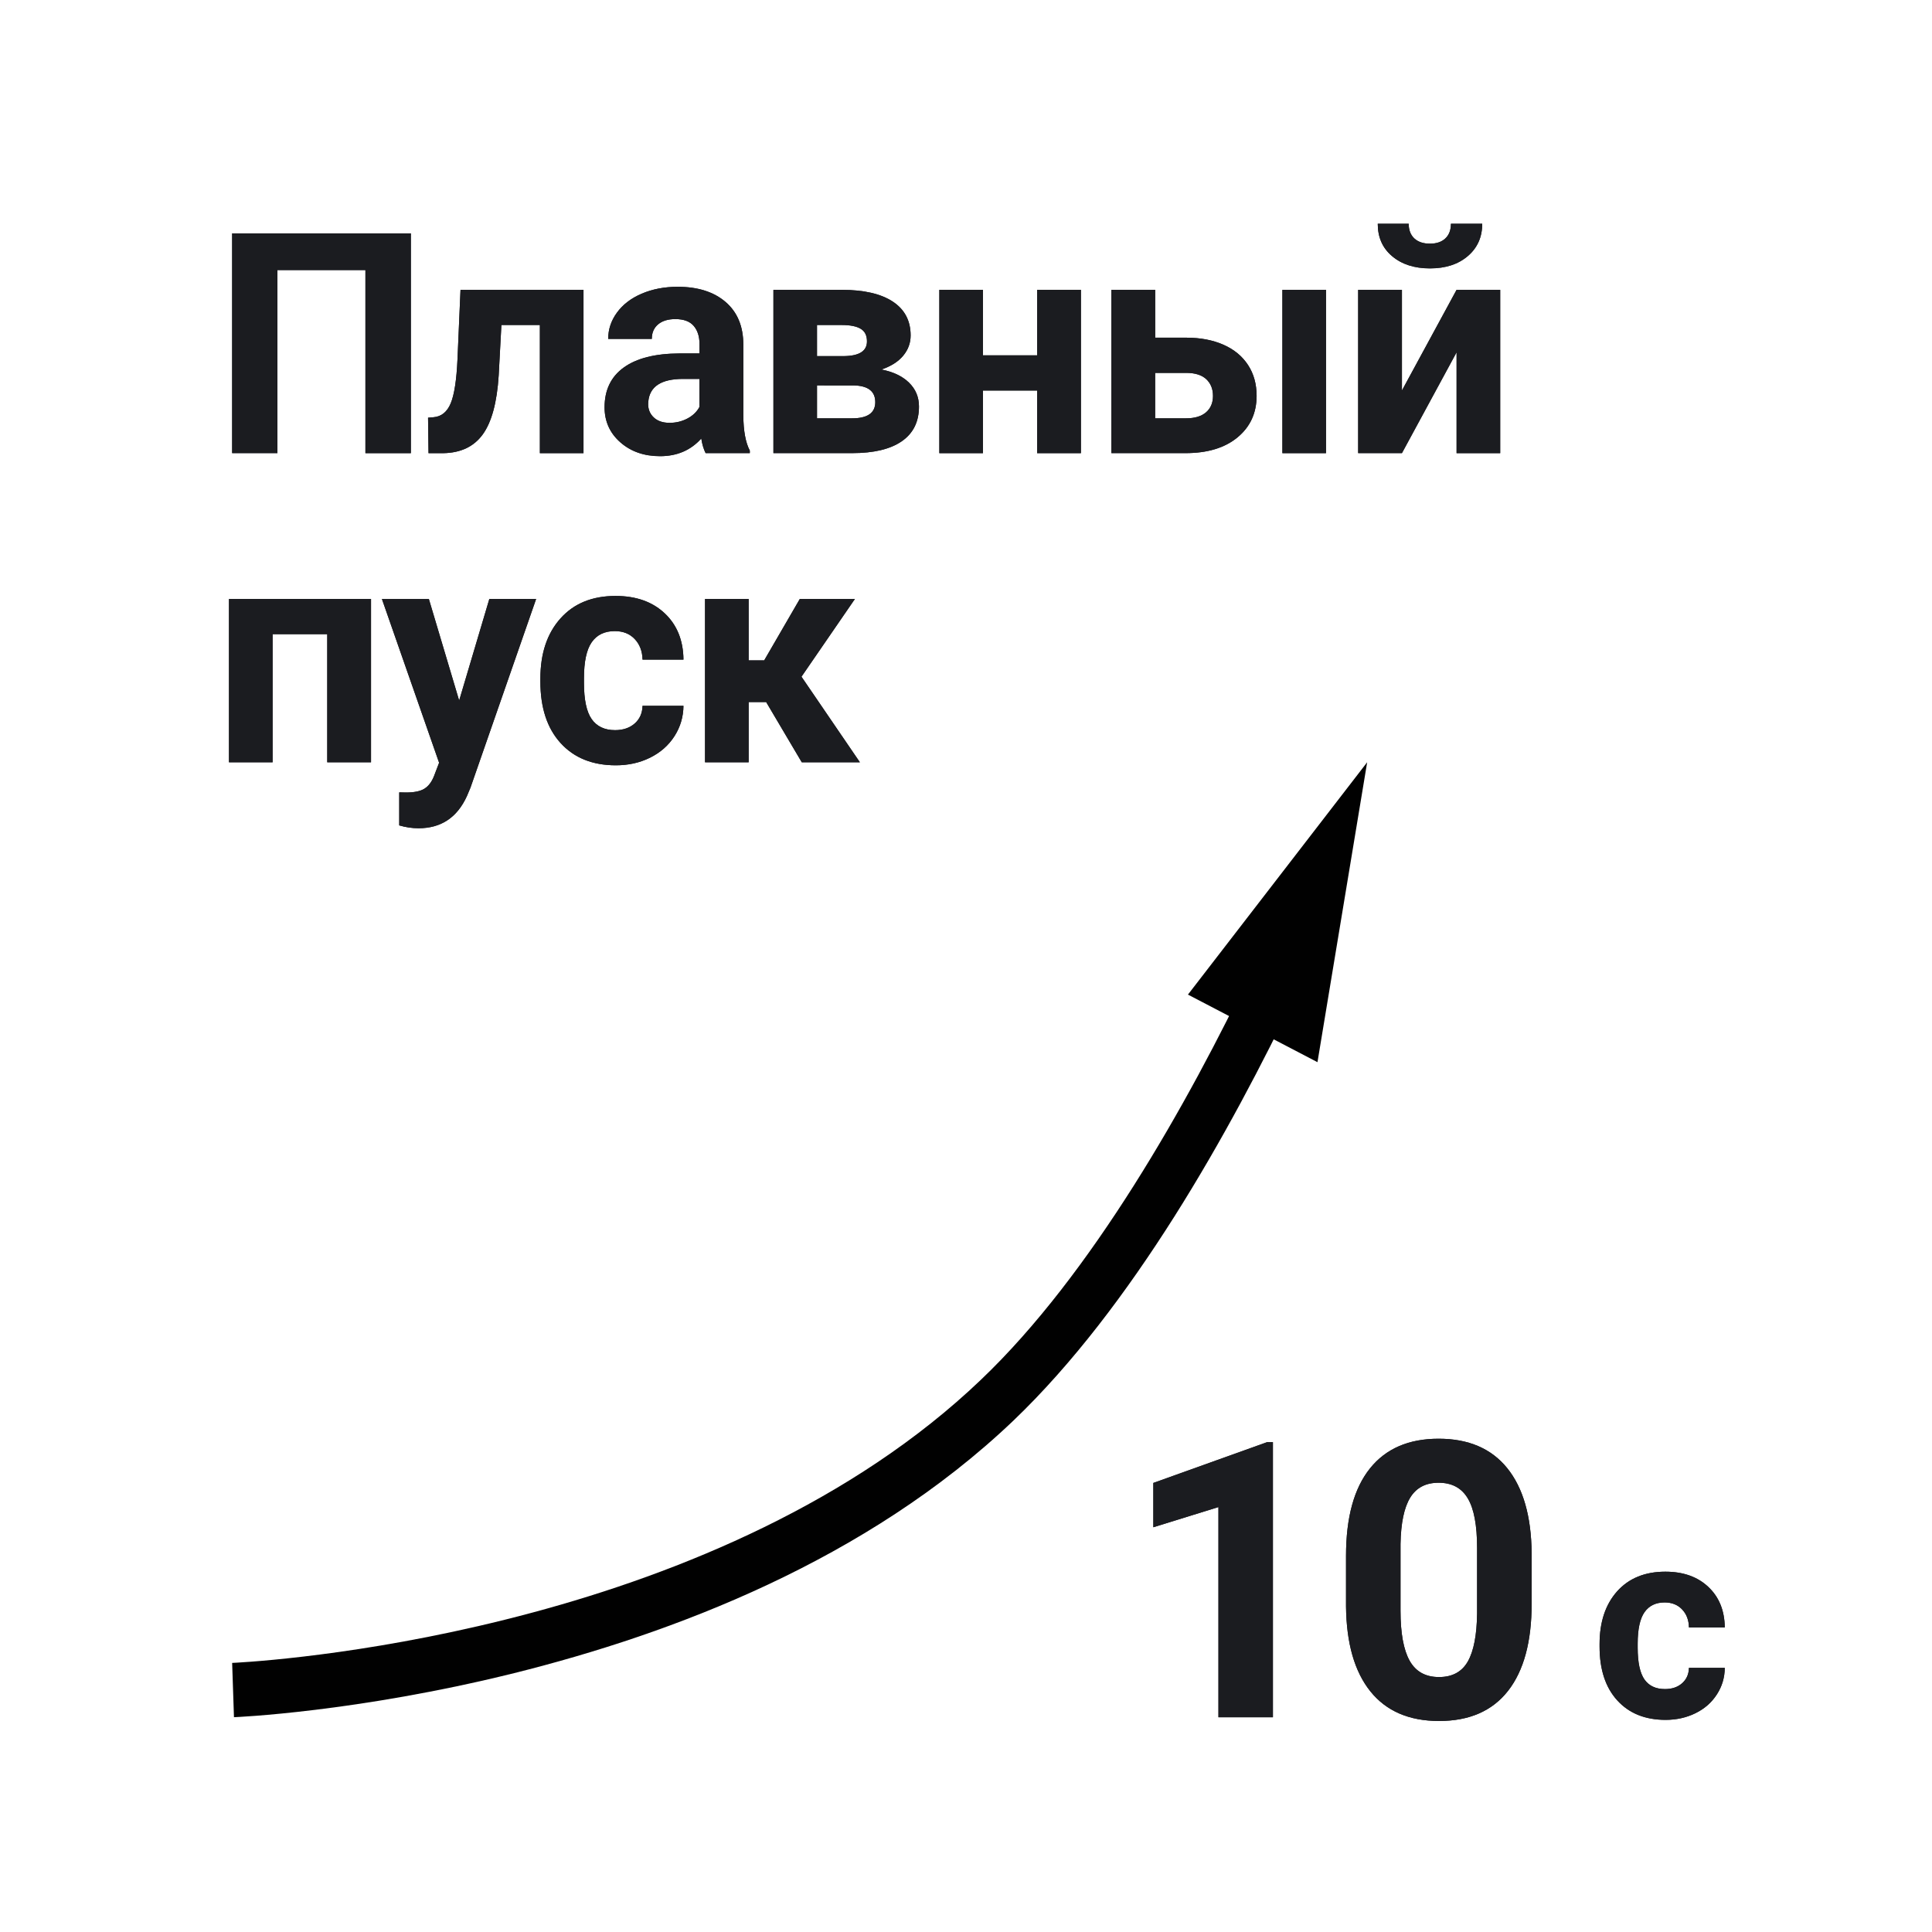
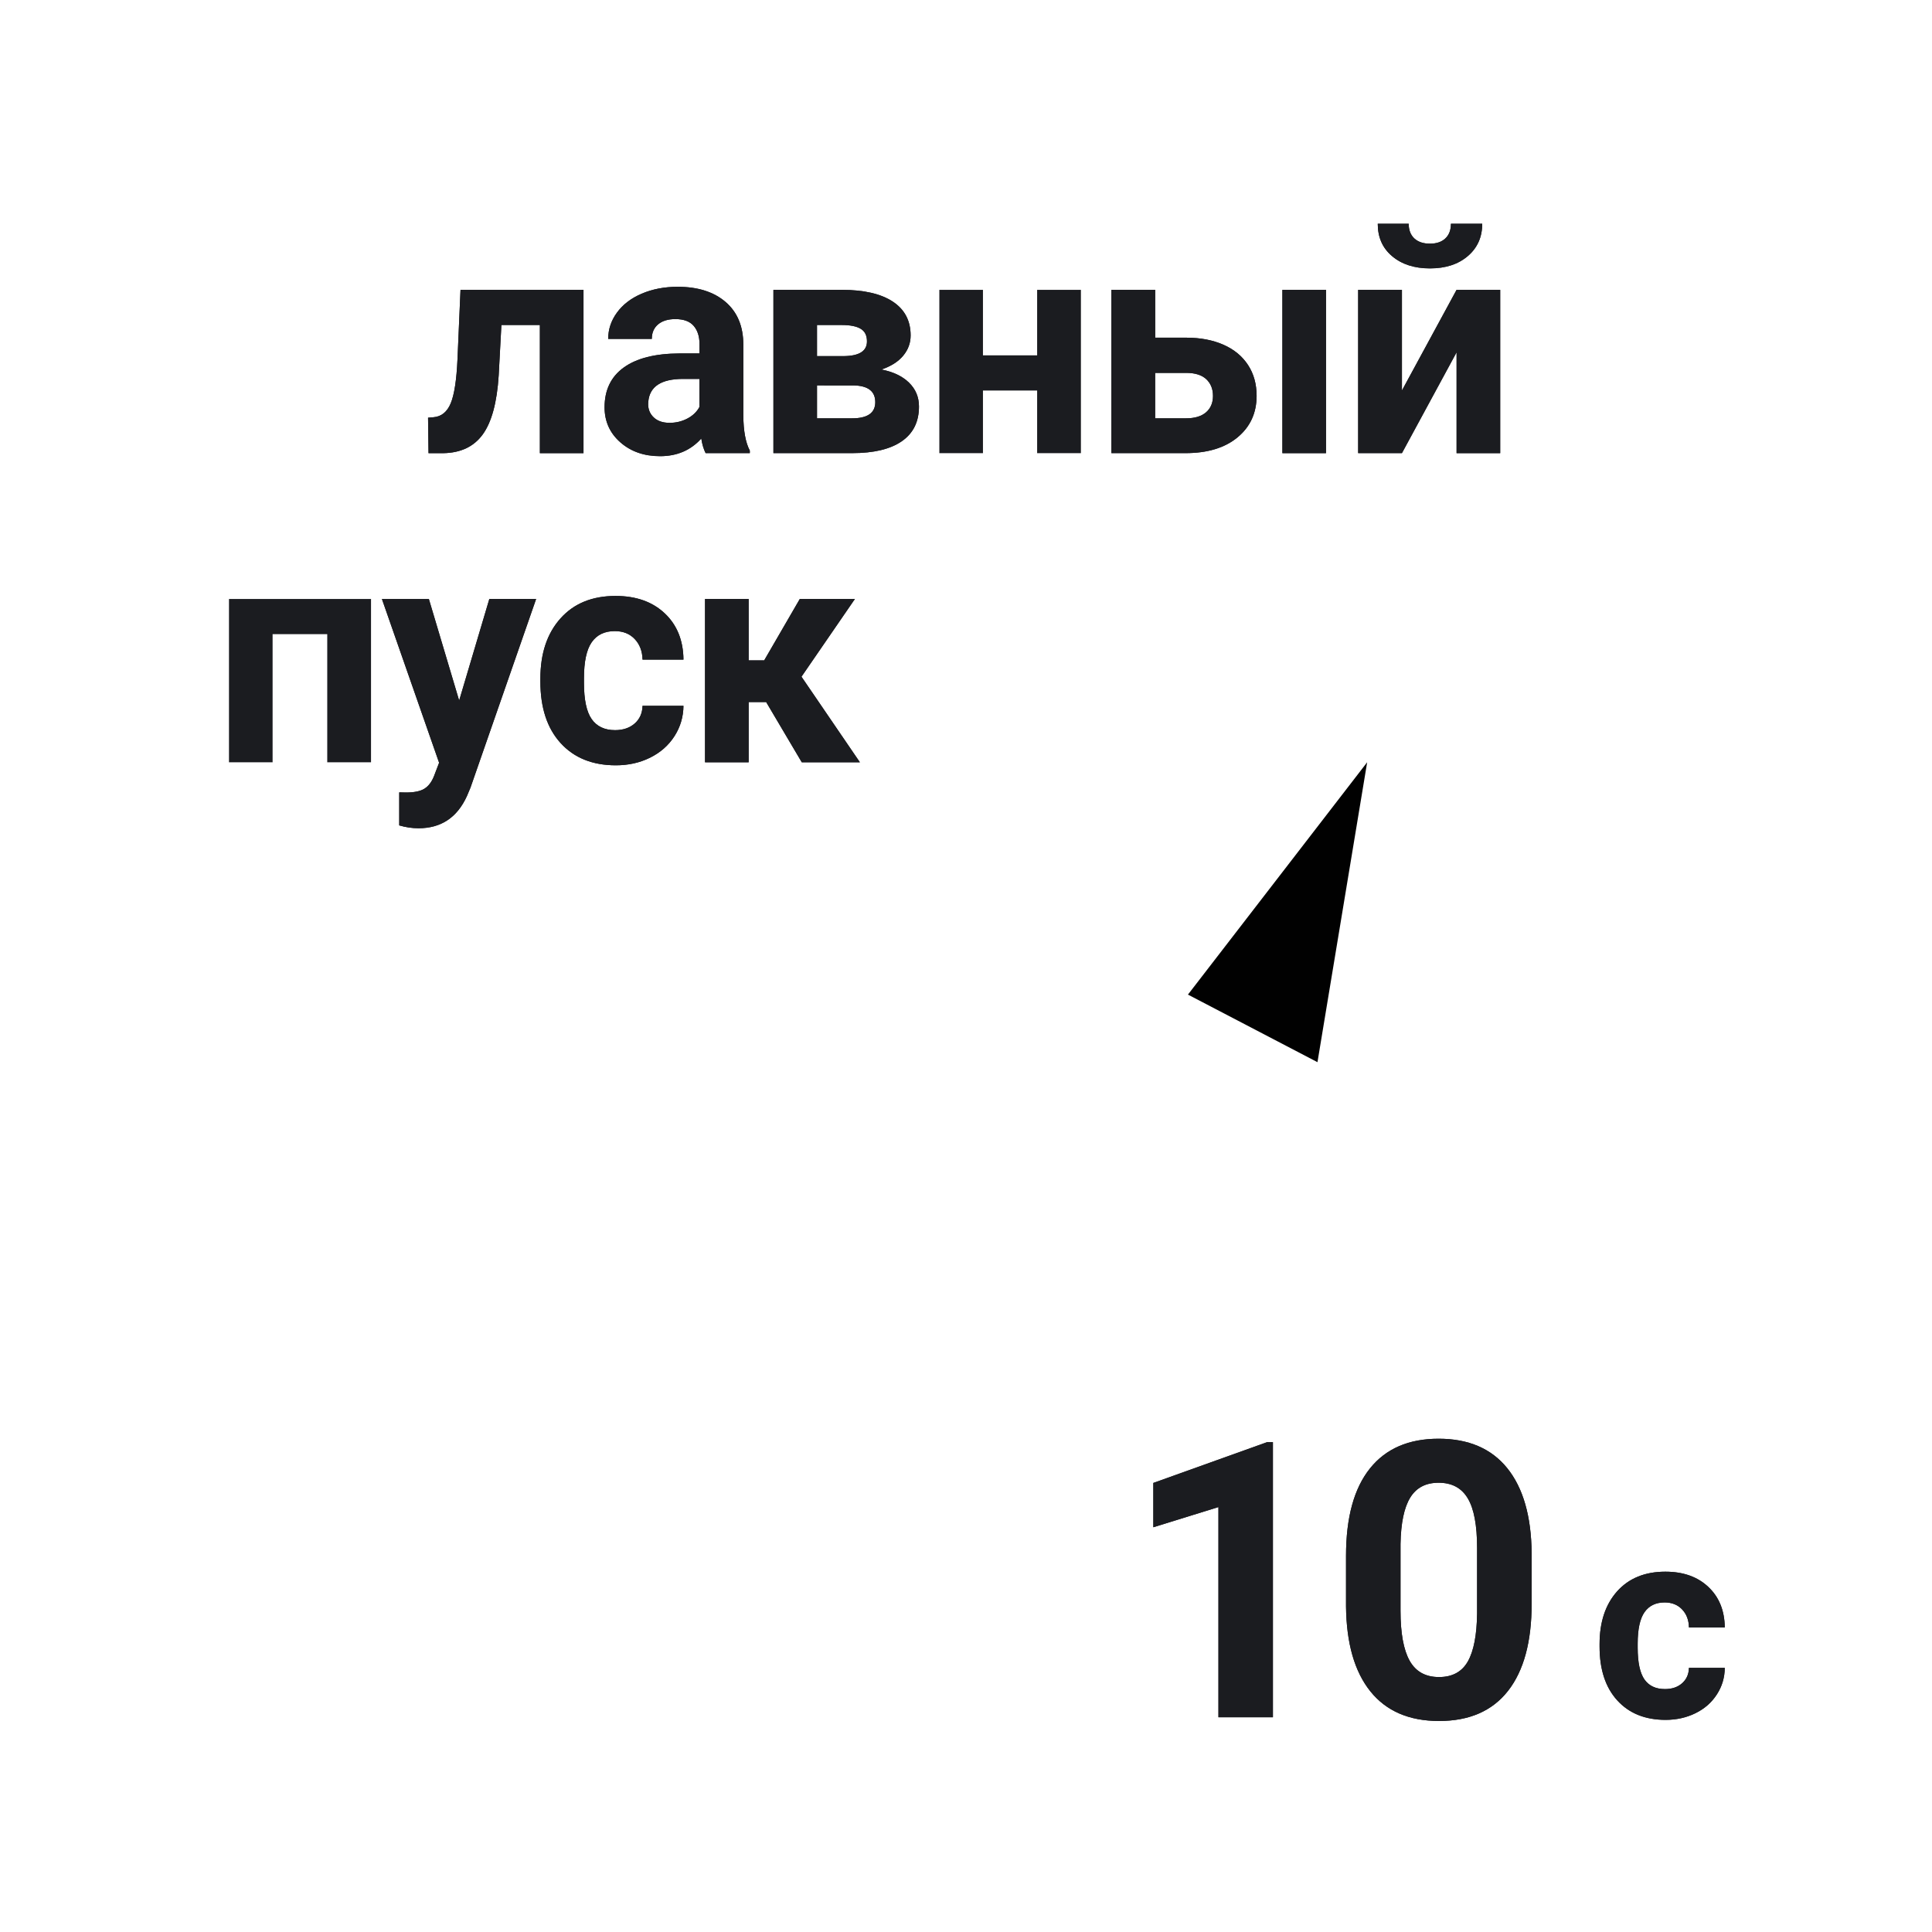
<svg xmlns="http://www.w3.org/2000/svg" version="1.1" id="Layer_1" x="0px" y="0px" width="50px" height="50px" viewBox="0 0 50 50" enable-background="new 0 0 50 50" xml:space="preserve">
  <g>
    <g>
      <g>
-         <path fill="#1B1C20" d="M10.633,11.728H9.457V6.989H7.18v4.738H6.008V6.04h4.625V11.728z" />
        <path fill="#1B1C20" d="M15.101,7.501v4.227h-1.129V8.411h-0.996l-0.07,1.307c-0.044,0.695-0.181,1.203-0.41,1.521     c-0.229,0.318-0.57,0.481-1.023,0.489H11.09l-0.012-0.918l0.141-0.012c0.203-0.016,0.352-0.136,0.445-0.359     s0.152-0.605,0.176-1.145l0.078-1.793H15.101z" />
        <path fill="#1B1C20" d="M18.262,11.728c-0.052-0.102-0.09-0.228-0.113-0.379c-0.273,0.305-0.629,0.457-1.066,0.457     c-0.414,0-0.757-0.12-1.029-0.359s-0.408-0.542-0.408-0.906c0-0.448,0.166-0.792,0.498-1.031s0.812-0.36,1.439-0.363h0.52V8.903     c0-0.195-0.05-0.352-0.15-0.469s-0.259-0.176-0.475-0.176c-0.19,0-0.339,0.046-0.447,0.137s-0.162,0.216-0.162,0.375h-1.129     c0-0.245,0.075-0.472,0.227-0.68s0.364-0.372,0.641-0.49s0.586-0.178,0.93-0.178c0.521,0,0.935,0.131,1.24,0.393     s0.459,0.63,0.459,1.104v1.832c0.003,0.401,0.059,0.704,0.168,0.91v0.066H18.262z M17.328,10.943c0.167,0,0.32-0.037,0.461-0.111     s0.245-0.174,0.312-0.299V9.806H17.68c-0.565,0-0.866,0.195-0.902,0.586l-0.004,0.066c0,0.141,0.05,0.257,0.148,0.348     S17.156,10.943,17.328,10.943z" />
        <path fill="#1B1C20" d="M20.016,11.728V7.501h1.766c0.575,0,1.017,0.102,1.324,0.305s0.461,0.495,0.461,0.875     c0,0.195-0.064,0.37-0.193,0.525s-0.317,0.274-0.564,0.357c0.302,0.058,0.54,0.17,0.713,0.338s0.26,0.374,0.26,0.619     c0,0.394-0.147,0.692-0.443,0.898s-0.725,0.309-1.287,0.309H20.016z M21.144,9.216h0.699c0.396-0.005,0.594-0.132,0.594-0.381     c0-0.153-0.054-0.262-0.162-0.326c-0.108-0.065-0.272-0.098-0.494-0.098h-0.637V9.216z M21.144,9.974v0.852h0.91     c0.398,0,0.598-0.14,0.598-0.418c0-0.284-0.19-0.429-0.57-0.434H21.144z" />
        <path fill="#1B1C20" d="M27.974,11.728h-1.133v-1.621h-1.402v1.621h-1.129V7.501h1.129v1.695h1.402V7.501h1.133V11.728z" />
        <path fill="#1B1C20" d="M29.895,8.739h0.809c0.364,0,0.685,0.062,0.961,0.184s0.487,0.298,0.635,0.525s0.221,0.493,0.221,0.795     c0,0.445-0.165,0.804-0.494,1.076c-0.329,0.272-0.778,0.408-1.346,0.408h-1.918V7.501h1.133V8.739z M29.895,9.65v1.176h0.801     c0.224,0,0.396-0.052,0.516-0.155c0.12-0.104,0.18-0.246,0.18-0.425c0-0.182-0.059-0.326-0.176-0.435     c-0.117-0.107-0.29-0.161-0.52-0.161H29.895z M34.317,11.728h-1.129V7.501h1.129V11.728z" />
        <path fill="#1B1C20" d="M37.696,7.501h1.129v4.227h-1.129V9.118l-1.414,2.609h-1.133V7.501h1.133v2.605L37.696,7.501z      M38.36,5.79c0,0.346-0.124,0.624-0.373,0.837s-0.575,0.319-0.979,0.319s-0.729-0.105-0.979-0.315s-0.373-0.49-0.373-0.841h0.801     c0,0.164,0.049,0.291,0.146,0.381s0.232,0.135,0.404,0.135c0.169,0,0.302-0.045,0.398-0.135s0.145-0.217,0.145-0.381H38.36z" />
-         <path fill="#1B1C20" d="M9.601,19.728H8.469v-3.316H7.055v3.316H5.926v-4.227h3.676V19.728z" />
        <path fill="#1B1C20" d="M11.883,18.13l0.781-2.629h1.211l-1.699,4.883l-0.094,0.223c-0.253,0.552-0.669,0.828-1.25,0.828     c-0.164,0-0.331-0.024-0.5-0.074v-0.855l0.172,0.004c0.214,0,0.373-0.032,0.479-0.098s0.188-0.173,0.248-0.324l0.133-0.348     l-1.48-4.238h1.215L11.883,18.13z" />
        <path fill="#1B1C20" d="M15.918,18.896c0.208,0,0.378-0.058,0.508-0.172s0.198-0.267,0.203-0.457h1.059     c-0.003,0.286-0.081,0.549-0.234,0.787s-0.364,0.423-0.631,0.555s-0.562,0.197-0.885,0.197c-0.604,0-1.081-0.192-1.43-0.576     s-0.523-0.915-0.523-1.592v-0.074c0-0.651,0.173-1.171,0.52-1.559s0.821-0.582,1.426-0.582c0.528,0,0.952,0.149,1.271,0.449     s0.481,0.699,0.486,1.199h-1.059c-0.005-0.219-0.073-0.396-0.203-0.533s-0.302-0.205-0.516-0.205     c-0.263,0-0.462,0.096-0.596,0.287c-0.134,0.192-0.201,0.503-0.201,0.934v0.117c0,0.436,0.066,0.749,0.199,0.939     S15.647,18.896,15.918,18.896z" />
        <path fill="#1B1C20" d="M19.828,18.169h-0.453v1.559h-1.129v-4.227h1.129v1.59h0.402l0.922-1.59h1.426l-1.383,2.012l1.512,2.215     H20.75L19.828,18.169z" />
      </g>
      <g>
-         <path fill="#1B1C20" d="M10.633,11.728H9.457V6.989H7.18v4.738H6.008V6.04h4.625V11.728z" />
        <path fill="#1B1C20" d="M15.101,7.501v4.227h-1.129V8.411h-0.996l-0.07,1.307c-0.044,0.695-0.181,1.203-0.41,1.521     c-0.229,0.318-0.57,0.481-1.023,0.489H11.09l-0.012-0.918l0.141-0.012c0.203-0.016,0.352-0.136,0.445-0.359     s0.152-0.605,0.176-1.145l0.078-1.793H15.101z" />
        <path fill="#1B1C20" d="M18.262,11.728c-0.052-0.102-0.09-0.228-0.113-0.379c-0.273,0.305-0.629,0.457-1.066,0.457     c-0.414,0-0.757-0.12-1.029-0.359s-0.408-0.542-0.408-0.906c0-0.448,0.166-0.792,0.498-1.031s0.812-0.36,1.439-0.363h0.52V8.903     c0-0.195-0.05-0.352-0.15-0.469s-0.259-0.176-0.475-0.176c-0.19,0-0.339,0.046-0.447,0.137s-0.162,0.216-0.162,0.375h-1.129     c0-0.245,0.075-0.472,0.227-0.68s0.364-0.372,0.641-0.49s0.586-0.178,0.93-0.178c0.521,0,0.935,0.131,1.24,0.393     s0.459,0.63,0.459,1.104v1.832c0.003,0.401,0.059,0.704,0.168,0.91v0.066H18.262z M17.328,10.943c0.167,0,0.32-0.037,0.461-0.111     s0.245-0.174,0.312-0.299V9.806H17.68c-0.565,0-0.866,0.195-0.902,0.586l-0.004,0.066c0,0.141,0.05,0.257,0.148,0.348     S17.156,10.943,17.328,10.943z" />
        <path fill="#1B1C20" d="M20.016,11.728V7.501h1.766c0.575,0,1.017,0.102,1.324,0.305s0.461,0.495,0.461,0.875     c0,0.195-0.064,0.37-0.193,0.525s-0.317,0.274-0.564,0.357c0.302,0.058,0.54,0.17,0.713,0.338s0.26,0.374,0.26,0.619     c0,0.394-0.147,0.692-0.443,0.898s-0.725,0.309-1.287,0.309H20.016z M21.144,9.216h0.699c0.396-0.005,0.594-0.132,0.594-0.381     c0-0.153-0.054-0.262-0.162-0.326c-0.108-0.065-0.272-0.098-0.494-0.098h-0.637V9.216z M21.144,9.974v0.852h0.91     c0.398,0,0.598-0.14,0.598-0.418c0-0.284-0.19-0.429-0.57-0.434H21.144z" />
-         <path fill="#1B1C20" d="M27.974,11.728h-1.133v-1.621h-1.402v1.621h-1.129V7.501h1.129v1.695h1.402V7.501h1.133V11.728z" />
        <path fill="#1B1C20" d="M29.895,8.739h0.809c0.364,0,0.685,0.062,0.961,0.184s0.487,0.298,0.635,0.525s0.221,0.493,0.221,0.795     c0,0.445-0.165,0.804-0.494,1.076c-0.329,0.272-0.778,0.408-1.346,0.408h-1.918V7.501h1.133V8.739z M29.895,9.65v1.176h0.801     c0.224,0,0.396-0.052,0.516-0.155c0.12-0.104,0.18-0.246,0.18-0.425c0-0.182-0.059-0.326-0.176-0.435     c-0.117-0.107-0.29-0.161-0.52-0.161H29.895z M34.317,11.728h-1.129V7.501h1.129V11.728z" />
        <path fill="#1B1C20" d="M37.696,7.501h1.129v4.227h-1.129V9.118l-1.414,2.609h-1.133V7.501h1.133v2.605L37.696,7.501z      M38.36,5.79c0,0.346-0.124,0.624-0.373,0.837s-0.575,0.319-0.979,0.319s-0.729-0.105-0.979-0.315s-0.373-0.49-0.373-0.841h0.801     c0,0.164,0.049,0.291,0.146,0.381s0.232,0.135,0.404,0.135c0.169,0,0.302-0.045,0.398-0.135s0.145-0.217,0.145-0.381H38.36z" />
        <path fill="#1B1C20" d="M9.601,19.728H8.469v-3.316H7.055v3.316H5.926v-4.227h3.676V19.728z" />
        <path fill="#1B1C20" d="M11.883,18.13l0.781-2.629h1.211l-1.699,4.883l-0.094,0.223c-0.253,0.552-0.669,0.828-1.25,0.828     c-0.164,0-0.331-0.024-0.5-0.074v-0.855l0.172,0.004c0.214,0,0.373-0.032,0.479-0.098s0.188-0.173,0.248-0.324l0.133-0.348     l-1.48-4.238h1.215L11.883,18.13z" />
        <path fill="#1B1C20" d="M15.918,18.896c0.208,0,0.378-0.058,0.508-0.172s0.198-0.267,0.203-0.457h1.059     c-0.003,0.286-0.081,0.549-0.234,0.787s-0.364,0.423-0.631,0.555s-0.562,0.197-0.885,0.197c-0.604,0-1.081-0.192-1.43-0.576     s-0.523-0.915-0.523-1.592v-0.074c0-0.651,0.173-1.171,0.52-1.559s0.821-0.582,1.426-0.582c0.528,0,0.952,0.149,1.271,0.449     s0.481,0.699,0.486,1.199h-1.059c-0.005-0.219-0.073-0.396-0.203-0.533s-0.302-0.205-0.516-0.205     c-0.263,0-0.462,0.096-0.596,0.287c-0.134,0.192-0.201,0.503-0.201,0.934v0.117c0,0.436,0.066,0.749,0.199,0.939     S15.647,18.896,15.918,18.896z" />
        <path fill="#1B1C20" d="M19.828,18.169h-0.453v1.559h-1.129v-4.227h1.129v1.59h0.402l0.922-1.59h1.426l-1.383,2.012l1.512,2.215     H20.75L19.828,18.169z" />
      </g>
    </g>
    <g>
      <g>
        <path fill="#1B1C20" d="M32.944,44.442h-1.411v-5.439l-1.685,0.522v-1.147l2.944-1.055h0.151V44.442z" />
        <path fill="#1B1C20" d="M39.639,41.502c0,0.983-0.203,1.735-0.61,2.256s-1.003,0.781-1.787,0.781     c-0.774,0-1.367-0.256-1.777-0.767s-0.62-1.243-0.63-2.197v-1.309c0-0.993,0.206-1.746,0.618-2.261     c0.411-0.515,1.005-0.771,1.779-0.771s1.367,0.255,1.777,0.764c0.41,0.51,0.62,1.241,0.63,2.195V41.502z M38.227,40.064     c0-0.59-0.08-1.02-0.242-1.288c-0.16-0.269-0.412-0.403-0.754-0.403c-0.332,0-0.577,0.128-0.734,0.384     c-0.158,0.256-0.242,0.655-0.252,1.2v1.729c0,0.58,0.079,1.012,0.236,1.293c0.158,0.282,0.411,0.423,0.76,0.423     c0.345,0,0.594-0.135,0.747-0.405s0.232-0.685,0.239-1.242V40.064z" />
        <path fill="#1B1C20" d="M43.089,43.713c0.182,0,0.33-0.05,0.443-0.15c0.114-0.1,0.174-0.233,0.178-0.399h0.927     c-0.002,0.251-0.07,0.48-0.205,0.688c-0.135,0.209-0.318,0.37-0.552,0.485s-0.492,0.173-0.774,0.173     c-0.528,0-0.945-0.168-1.251-0.504s-0.458-0.801-0.458-1.393v-0.065c0-0.569,0.151-1.024,0.454-1.364     c0.304-0.339,0.72-0.509,1.248-0.509c0.463,0,0.833,0.131,1.112,0.394c0.279,0.262,0.421,0.611,0.426,1.049H43.71     c-0.004-0.191-0.063-0.347-0.178-0.467c-0.113-0.119-0.264-0.18-0.451-0.18c-0.229,0-0.403,0.084-0.521,0.252     s-0.177,0.44-0.177,0.816v0.103c0,0.382,0.059,0.655,0.175,0.822C42.675,43.63,42.851,43.713,43.089,43.713z" />
      </g>
      <g>
        <path fill="#1B1C20" d="M32.944,44.442h-1.411v-5.439l-1.685,0.522v-1.147l2.944-1.055h0.151V44.442z" />
        <path fill="#1B1C20" d="M39.639,41.502c0,0.983-0.203,1.735-0.61,2.256s-1.003,0.781-1.787,0.781     c-0.774,0-1.367-0.256-1.777-0.767s-0.62-1.243-0.63-2.197v-1.309c0-0.993,0.206-1.746,0.618-2.261     c0.411-0.515,1.005-0.771,1.779-0.771s1.367,0.255,1.777,0.764c0.41,0.51,0.62,1.241,0.63,2.195V41.502z M38.227,40.064     c0-0.59-0.08-1.02-0.242-1.288c-0.16-0.269-0.412-0.403-0.754-0.403c-0.332,0-0.577,0.128-0.734,0.384     c-0.158,0.256-0.242,0.655-0.252,1.2v1.729c0,0.58,0.079,1.012,0.236,1.293c0.158,0.282,0.411,0.423,0.76,0.423     c0.345,0,0.594-0.135,0.747-0.405s0.232-0.685,0.239-1.242V40.064z" />
        <path fill="#1B1C20" d="M43.089,43.713c0.182,0,0.33-0.05,0.443-0.15c0.114-0.1,0.174-0.233,0.178-0.399h0.927     c-0.002,0.251-0.07,0.48-0.205,0.688c-0.135,0.209-0.318,0.37-0.552,0.485s-0.492,0.173-0.774,0.173     c-0.528,0-0.945-0.168-1.251-0.504s-0.458-0.801-0.458-1.393v-0.065c0-0.569,0.151-1.024,0.454-1.364     c0.304-0.339,0.72-0.509,1.248-0.509c0.463,0,0.833,0.131,1.112,0.394c0.279,0.262,0.421,0.611,0.426,1.049H43.71     c-0.004-0.191-0.063-0.347-0.178-0.467c-0.113-0.119-0.264-0.18-0.451-0.18c-0.229,0-0.403,0.084-0.521,0.252     s-0.177,0.44-0.177,0.816v0.103c0,0.382,0.059,0.655,0.175,0.822C42.675,43.63,42.851,43.713,43.089,43.713z" />
      </g>
    </g>
    <g>
      <g>
-         <path fill="#010101" d="M6.008,43.036l0.131-0.007c0.671-0.039,3.825-0.268,7.642-1.296c3.819-1.024,8.292-2.857,11.605-6.025     c2.855-2.718,5.352-7.13,7.037-10.667l1.13,0.654c-1.729,3.614-4.256,8.134-7.331,11.075c-3.8,3.621-8.831,5.512-12.914,6.53     c-4.083,1.013-7.226,1.14-7.253,1.141L6.008,43.036" />
        <polyline fill="#010101" points="34.096,27.489 35.382,19.727 30.744,25.74    " />
      </g>
    </g>
  </g>
</svg>